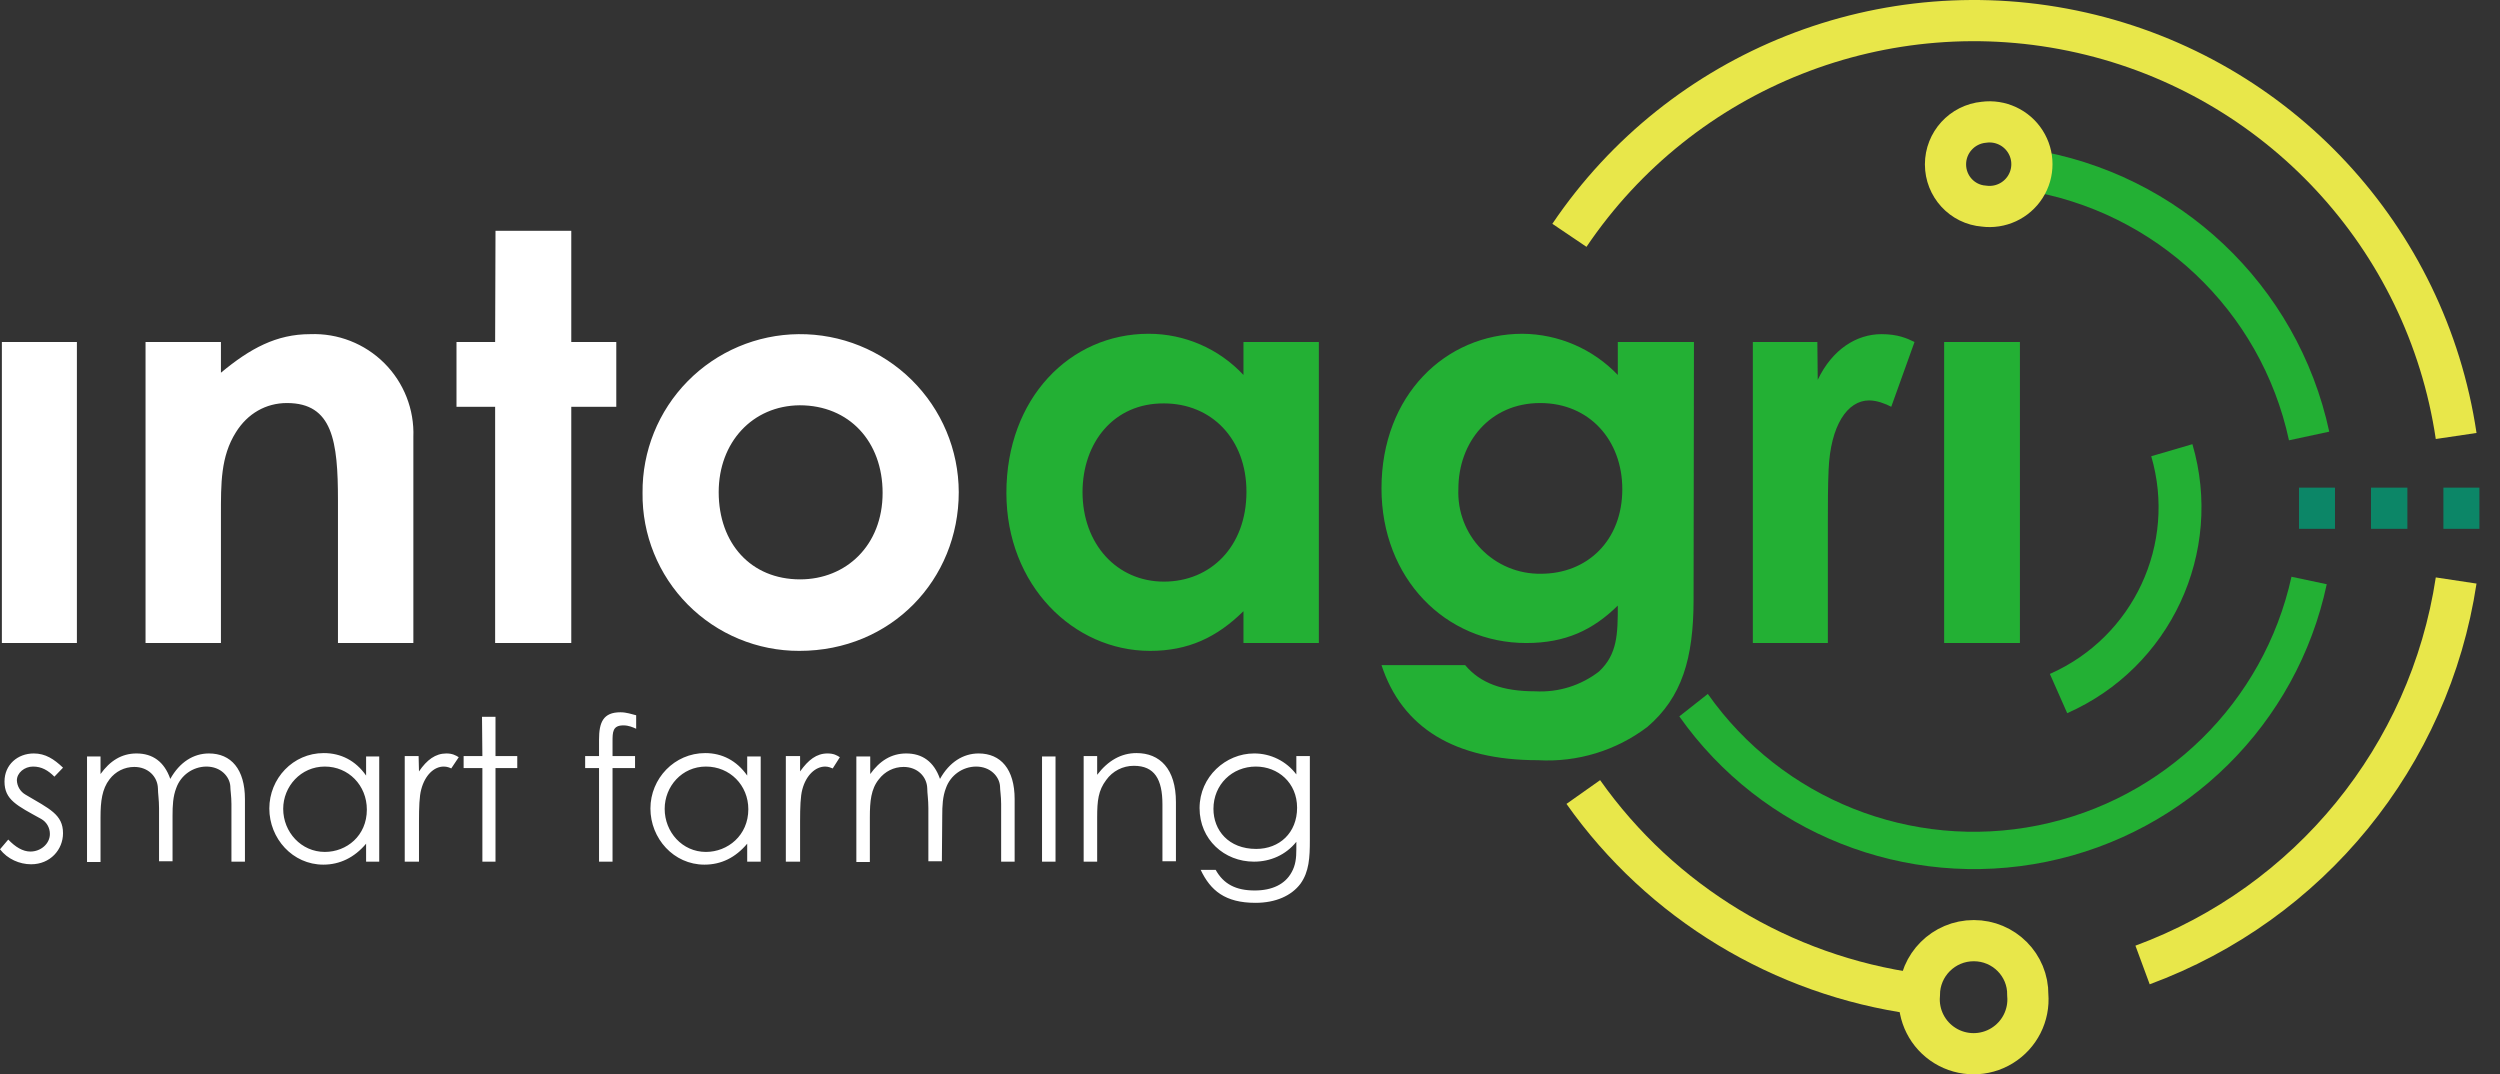
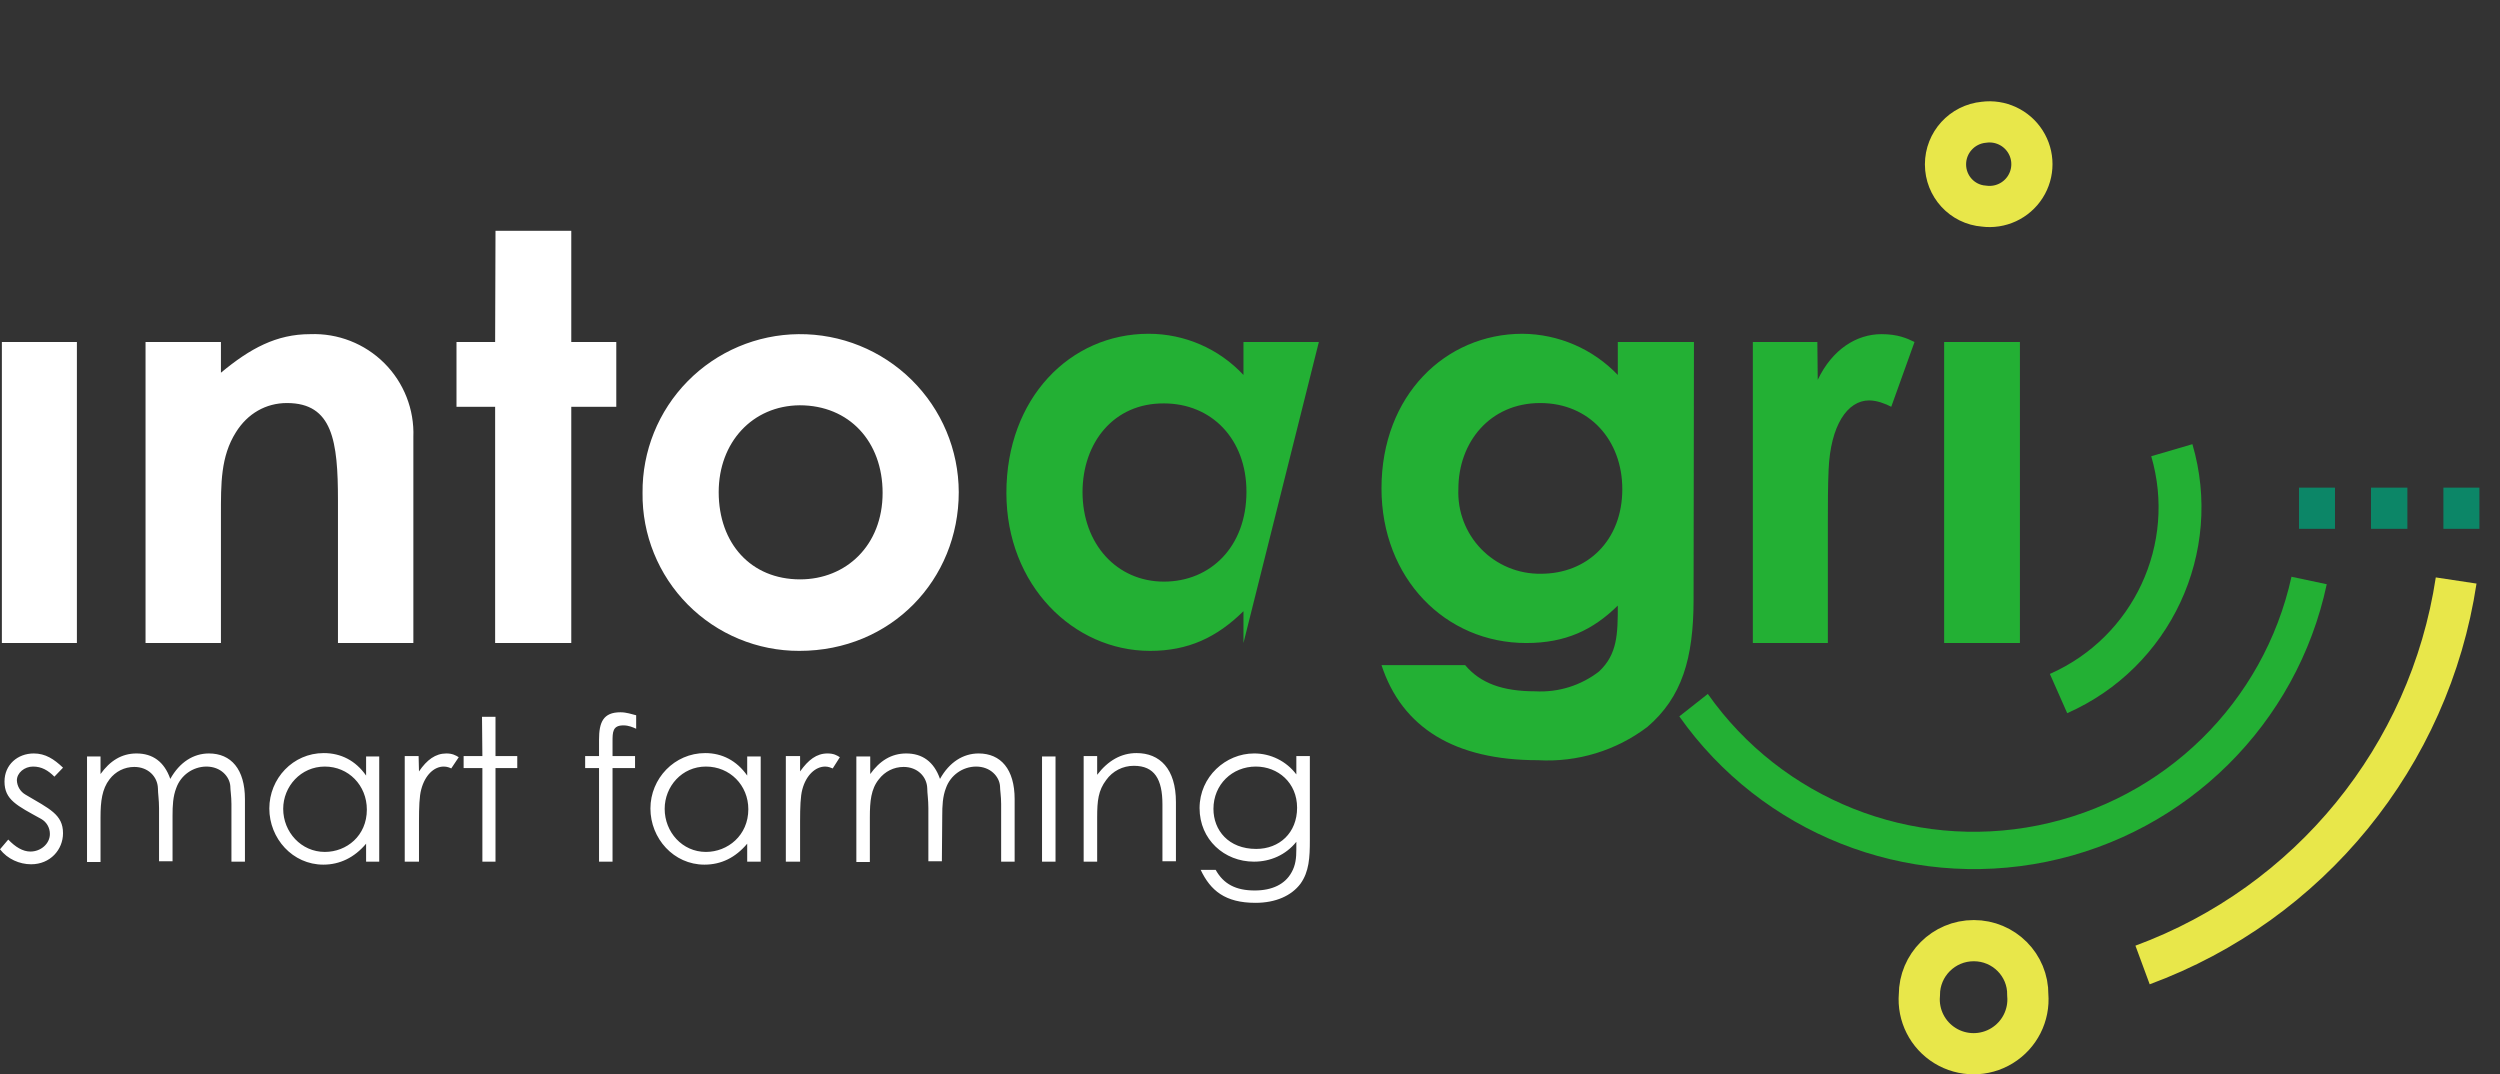
<svg xmlns="http://www.w3.org/2000/svg" width="582.713" height="250.407" id="screenshot-6c94117d-76a2-8007-8003-dd546c7132e6" viewBox="-0 -0.746 582.713 250.407" style="-webkit-print-color-adjust: exact;" fill="none" version="1.1">
  <rect x="-0" y="-0.746" width="582.713" height="250.407" fill="#333333" stroke="none" />
  <g id="shape-6c94117d-76a2-8007-8003-dd546c7132e6" width="881.4" height="378.9" rx="0" ry="0" style="fill: rgb(0, 0, 0);">
    <g id="shape-6c94117d-76a2-8007-8003-dd546c71f5fe" rx="0" ry="0" style="fill: rgb(0, 0, 0);">
      <g id="shape-6c94117d-76a2-8007-8003-dd546c722b5d" clip-path="url(#rumext-id-3-a)" rx="0" ry="0" style="fill: rgb(0, 0, 0);">
        <defs>
          <clipPath id="rumext-id-3-a" class="svg-def" transform="matrix(0.874, 0, 0, 0.873, -79.299, -135.955)">
            <path transform="matrix(1 0 0 -1 0 595.3)" d="M0 0h841.9v595.3H0z" />
          </clipPath>
        </defs>
        <g id="shape-6c94117d-76a2-8007-8003-dd546c72c143">
          <g class="fills" id="fills-6c94117d-76a2-8007-8003-dd546c72c143">
            <path stroke-miterlimit="10" fill="none" rx="0" ry="0" d="M499.400,224.177C538.302,209.825,566.305,175.491,572.492,134.559M472.647,231.158C473.043,235.914,470.726,240.487,466.653,242.987C462.581,245.486,457.446,245.486,453.373,242.987C449.300,240.487,446.983,235.914,447.380,231.158C447.380,224.170,453.055,218.505,460.057,218.505C467.058,218.505,472.734,224.170,472.647,231.158ZZ" style="fill: none;" />
          </g>
          <g id="strokes-6c94117d-76a2-8007-8003-dd546c72c143" class="strokes">
            <g class="stroke-shape">
              <path stroke-miterlimit="10" rx="0" ry="0" d="M499.400,224.177C538.302,209.825,566.305,175.491,572.492,134.559M472.647,231.158C473.043,235.914,470.726,240.487,466.653,242.987C462.581,245.486,457.446,245.486,453.373,242.987C449.300,240.487,446.983,235.914,447.380,231.158C447.380,224.170,453.055,218.505,460.057,218.505C467.058,218.505,472.734,224.170,472.647,231.158ZZ" style="fill: none; stroke-width: 9.6; stroke: rgb(232, 231, 74);" />
            </g>
          </g>
        </g>
        <g id="shape-6c94117d-76a2-8007-8003-dd546c7372fc">
          <g class="fills" id="fills-6c94117d-76a2-8007-8003-dd546c7372fc">
            <path rx="0" ry="0" d="M542.329,135.431L534.110,133.686C527.668,162.990,504.486,185.727,475.018,191.643C445.550,197.560,415.362,185.538,398.069,160.999L391.424,166.235C410.662,193.515,444.271,206.819,477.013,200.117C509.755,193.415,535.403,167.980,542.329,135.431Z" style="fill: rgb(35, 176, 52);" />
          </g>
        </g>
        <g id="shape-6c94117d-76a2-8007-8003-dd546c74da38">
          <g class="fills" id="fills-6c94117d-76a2-8007-8003-dd546c74da38">
            <path stroke-miterlimit="10" fill="none" rx="0" ry="0" d="M472.559,38.832C505.192,43.978,531.287,68.636,538.219,100.875" style="fill: none;" />
          </g>
          <g id="strokes-6c94117d-76a2-8007-8003-dd546c74da38" class="strokes">
            <g class="stroke-shape">
-               <path stroke-miterlimit="10" rx="0" ry="0" d="M472.559,38.832C505.192,43.978,531.287,68.636,538.219,100.875" style="fill: none; stroke-width: 9.6; stroke: rgb(35, 176, 52);" />
-             </g>
+               </g>
          </g>
        </g>
      </g>
      <g id="shape-6c94117d-76a2-8007-8003-dd546c7520ae">
        <g class="fills" id="fills-6c94117d-76a2-8007-8003-dd546c7520ae">
-           <path stroke-miterlimit="10" fill="none" rx="0" ry="0" d="M552.645,117.717L561.126,117.717M569.519,117.717L577.913,117.717M535.859,117.717L544.252,117.717" style="fill: none;" />
-         </g>
+           </g>
        <g id="strokes-6c94117d-76a2-8007-8003-dd546c7520ae" class="strokes">
          <g class="stroke-shape">
            <path stroke-miterlimit="10" rx="0" ry="0" d="M552.645,117.717L561.126,117.717M569.519,117.717L577.913,117.717M535.859,117.717L544.252,117.717" style="fill: none; stroke-width: 9.6; stroke: rgb(12, 134, 103);" />
          </g>
        </g>
      </g>
      <g id="shape-6c94117d-76a2-8007-8003-dd546c7520af" clip-path="url(#rumext-id-8-b)" rx="0" ry="0" style="fill: rgb(0, 0, 0);">
        <defs>
          <clipPath id="rumext-id-8-b" class="svg-def" transform="matrix(0.874, 0, 0, 0.873, -79.299, -135.955)">
            <path transform="matrix(1 0 0 -1 0 595.3)" d="M0 0h841.9v595.3H0z" />
          </clipPath>
        </defs>
        <g id="shape-6c94117d-76a2-8007-8003-dd546c7727c2">
          <g class="fills" id="fills-6c94117d-76a2-8007-8003-dd546c7727c2">
            <path rx="0" ry="0" d="M0.437,149.132L17.923,149.132L17.923,78.973L0.437,78.973ZM51.496,78.973L33.923,78.973L33.923,149.132L51.496,149.132L51.496,119.288C51.496,112.045,51.409,105.675,54.993,100.003C57.704,95.640,61.988,93.196,66.884,93.196C77.550,93.196,78.774,102.097,78.774,115.885L78.774,149.132L96.348,149.132L96.348,101.137C96.596,94.700,94.143,88.451,89.579,83.896C85.015,79.341,78.754,76.892,72.305,77.140C64.436,77.140,58.316,80.456,51.496,86.128ZM115.408,78.973L106.402,78.973L106.402,94.069L115.408,94.069L115.408,149.132L133.156,149.132L133.156,94.069L143.648,94.069L143.648,78.973L133.156,78.973L133.156,53.056L115.495,53.056ZM186.139,77.140C176.400,77.232,167.096,81.182,160.275,88.121C153.454,95.060,149.674,104.419,149.768,114.139C149.651,123.881,153.452,133.262,160.321,140.183C167.190,147.105,176.553,150.988,186.313,150.964C207.734,150.964,223.471,134.384,223.471,113.965C223.448,104.129,219.494,94.710,212.485,87.796C205.476,80.883,195.992,77.047,186.139,77.140ZM186.401,93.720C197.942,93.720,205.723,102.184,205.723,114.139C205.723,126.356,197.242,134.297,186.488,134.297C175.035,134.297,167.516,125.920,167.516,113.965C167.516,102.359,175.385,93.807,186.401,93.720ZM-0.000,197.213C1.749,199.482,4.546,200.704,7.257,200.704C11.716,200.704,14.688,197.300,14.688,193.461C14.688,189.098,11.541,187.789,5.945,184.473C4.749,183.785,3.990,182.533,3.934,181.157C3.934,179.412,5.683,177.928,7.694,177.928C9.705,177.928,11.191,178.801,12.677,180.284L14.688,178.190C12.590,176.183,10.579,174.874,7.869,174.874C4.109,174.874,1.049,177.492,1.049,181.419C1.049,185.695,3.934,187.004,9.617,190.145C10.841,190.843,11.628,192.152,11.628,193.635C11.628,195.904,9.530,197.737,7.082,197.737C5.333,197.737,3.585,196.690,1.923,194.944ZM40.218,189.360C40.218,187.091,40.305,184.909,41.092,182.902C42.152,179.948,44.942,177.963,48.087,177.928C51.496,177.928,53.507,180.284,53.682,182.466C53.682,183.426,53.944,184.822,53.944,186.654L53.944,200.093L57.092,200.093L57.092,185.520C57.092,178.539,53.857,174.874,48.699,174.874C45.114,174.874,41.879,176.881,39.693,180.808C38.294,176.794,35.584,174.874,31.825,174.874C28.327,174.874,25.617,176.619,23.431,179.673L23.431,175.572L20.284,175.572L20.284,200.180L23.431,200.180L23.431,189.709C23.431,186.044,23.781,183.164,25.530,180.895C26.928,179.063,29.027,178.015,31.300,178.015C34.535,178.015,36.721,180.284,36.808,182.989C36.808,184.124,37.070,185.695,37.070,187.614L37.070,200.006L40.218,200.006ZM85.332,180.023C82.884,176.532,79.474,174.787,75.452,174.787C68.283,174.787,62.775,180.721,62.775,187.702C62.775,194.683,68.195,200.791,75.365,200.791C79.212,200.791,82.621,199.133,85.332,195.904L85.332,200.093L88.392,200.093L88.392,175.572L85.332,175.572ZM75.714,177.928C81.223,177.928,85.507,182.291,85.507,187.963C85.507,194.072,80.785,197.824,75.714,197.824C70.206,197.824,66.010,193.199,66.010,187.789C66.010,182.553,70.119,177.928,75.714,177.928ZM97.572,175.485L94.337,175.485L94.337,200.093L97.659,200.093L97.659,190.756C97.659,187.440,97.747,184.822,98.184,183.251C99.058,179.935,101.157,177.928,103.430,177.928C104.217,177.928,104.829,178.190,105.178,178.365L106.927,175.747C106.227,175.310,105.441,174.874,104.042,174.874C101.506,174.874,99.495,176.357,97.659,179.063ZM112.435,175.485L108.064,175.485L108.064,178.277L112.435,178.277L112.435,200.093L115.495,200.093L115.495,178.277L120.566,178.277L120.566,175.485L115.495,175.485L115.495,166.322L112.348,166.322ZM139.626,175.485L136.391,175.485L136.391,178.277L139.626,178.277L139.626,200.093L142.773,200.093L142.773,178.277L148.019,178.277L148.019,175.485L142.773,175.485L142.773,172.169C142.773,169.900,142.773,168.329,145.309,168.329C146.533,168.329,147.494,168.766,148.281,169.115L148.281,165.973C147.232,165.711,146.008,165.275,144.609,165.275C140.588,165.275,139.626,167.631,139.626,171.645ZM174.161,180.023C171.713,176.532,168.303,174.787,164.368,174.787C157.199,174.787,151.604,180.721,151.604,187.702C151.604,194.683,157.024,200.791,164.194,200.791C168.128,200.791,171.450,199.133,174.161,195.904L174.161,200.093L177.308,200.093L177.308,175.572L174.161,175.572ZM164.543,177.928C170.139,177.928,174.423,182.291,174.423,187.876C174.423,193.985,169.614,197.824,164.543,197.824C159.035,197.824,154.926,193.199,154.926,187.789C154.926,182.553,158.948,177.928,164.543,177.928ZM186.488,175.485L183.166,175.485L183.166,200.093L186.488,200.093L186.488,190.756C186.488,187.440,186.576,184.822,187.013,183.251C187.887,179.935,190.073,177.928,192.346,177.928C193.046,177.928,193.658,178.190,194.095,178.365L195.756,175.747C195.056,175.310,194.357,174.874,192.871,174.874C190.335,174.874,188.412,176.357,186.488,179.063ZM219.624,189.360C219.624,187.091,219.712,184.909,220.499,182.902C221.559,179.948,224.349,177.963,227.493,177.928C230.903,177.928,232.914,180.284,233.088,182.466C233.088,183.426,233.351,184.822,233.351,186.654L233.351,200.093L236.498,200.093L236.498,185.520C236.498,178.539,233.263,174.874,228.105,174.874C224.520,174.874,221.285,176.881,219.100,180.808C217.701,176.794,214.990,174.874,211.231,174.874C207.734,174.874,205.023,176.619,202.838,179.673L202.838,175.572L199.603,175.572L199.603,200.180L202.750,200.180L202.750,189.709C202.750,186.044,203.013,183.164,204.849,180.895C206.247,179.063,208.346,178.015,210.619,178.015C213.854,178.015,216.040,180.284,216.127,182.989C216.127,184.124,216.389,185.607,216.389,187.614L216.389,200.006L219.537,200.006ZM242.881,200.093L246.028,200.093L246.028,175.572L242.881,175.572ZM255.733,175.485L252.585,175.485L252.585,200.093L255.733,200.093L255.733,189.796C255.733,185.869,255.995,183.513,257.831,181.070C259.316,178.976,261.731,177.738,264.301,177.754C269.110,177.754,270.946,180.895,270.946,186.742L270.946,200.006L274.093,200.006L274.093,186.218C274.093,178.452,270.334,174.787,264.913,174.787C261.328,174.787,258.268,176.532,255.733,179.848ZM305.306,175.485L302.158,175.485L302.158,179.761C299.828,176.660,296.162,174.846,292.279,174.874C285.721,174.874,279.601,180.284,279.601,187.614C279.601,194.944,285.372,200.093,292.279,200.093C296.126,200.093,299.710,198.522,302.158,195.468L302.158,197.213C302.158,199.220,301.983,200.966,301.022,202.624C299.535,205.329,296.563,206.812,292.453,206.812C288.082,206.812,285.197,205.329,283.361,202.013L279.864,202.013C282.137,206.812,285.547,209.692,292.628,209.692C297.350,209.692,301.022,208.034,303.120,205.241C305.131,202.449,305.306,199.133,305.306,195.119ZM292.716,177.928C297.874,177.928,302.333,181.681,302.333,187.527C302.333,193.374,298.224,197.126,292.803,197.126C286.333,197.126,282.836,192.763,282.836,187.789C282.836,182.117,287.208,177.928,292.716,177.928Z" style="fill: rgb(255, 255, 255); fill-opacity: 1;" />
          </g>
        </g>
        <g id="shape-6c94117d-76a2-8007-8003-dd546c7757ff">
          <g class="fills" id="fills-6c94117d-76a2-8007-8003-dd546c7757ff">
-             <path stroke-miterlimit="10" fill="none" rx="0" ry="0" d="M369.042,183.862C387.228,209.605,415.380,226.621,446.593,230.897M365.807,54.103C392.023,15.277,439.444,-3.485,485.193,6.868C530.941,17.221,565.617,54.561,572.492,100.875" style="fill: none;" />
-           </g>
+             </g>
          <g id="strokes-6c94117d-76a2-8007-8003-dd546c7757ff" class="strokes">
            <g class="stroke-shape">
-               <path stroke-miterlimit="10" rx="0" ry="0" d="M369.042,183.862C387.228,209.605,415.380,226.621,446.593,230.897M365.807,54.103C392.023,15.277,439.444,-3.485,485.193,6.868C530.941,17.221,565.617,54.561,572.492,100.875" style="fill: none; stroke-width: 9.6; stroke: rgb(232, 231, 74);" />
-             </g>
+               </g>
          </g>
        </g>
        <g id="shape-6c94117d-76a2-8007-8003-dd546c77f0e7">
          <g class="fills" id="fills-6c94117d-76a2-8007-8003-dd546c77f0e7">
-             <path rx="0" ry="0" d="M289.831,149.132L307.404,149.132L307.404,78.973L289.831,78.973L289.831,86.652C284.116,80.521,276.101,77.043,267.711,77.053C249.350,77.053,234.575,92.149,234.575,114.139C234.575,135.693,250.225,150.964,268.061,150.964C276.978,150.964,283.623,147.823,289.831,141.714ZM271.295,93.284C282.399,93.284,290.530,101.574,290.530,113.878C290.530,126.705,282.137,134.821,271.295,134.821C260.279,134.821,252.323,126.007,252.323,113.965C252.323,102.446,259.580,93.196,271.295,93.284ZM394.834,78.973L377.086,78.973L377.086,86.652C371.290,80.585,363.277,77.122,354.879,77.053C336.955,77.053,322.005,91.364,322.005,113.092C322.005,134.035,336.868,149.132,355.753,149.132C364.933,149.132,371.315,146.077,377.086,140.405C377.086,147.037,376.998,151.749,372.714,155.764C368.481,159.045,363.202,160.687,357.851,160.388C350.332,160.388,345.086,158.556,341.502,154.280L322.005,154.280C326.813,168.940,339.141,176.445,358.463,176.445C367.629,176.980,376.684,174.225,383.993,168.678C392.036,161.785,394.747,152.709,394.747,139.009ZM358.988,93.196C370.529,93.196,378.135,101.923,378.135,113.267C378.135,125.222,370.004,132.988,359.163,132.988C353.930,133.066,348.898,130.983,345.256,127.233C341.614,123.482,339.686,118.397,339.928,113.179C339.928,102.359,347.272,93.196,358.988,93.196ZM423.599,78.973L408.561,78.973L408.561,149.132L426.047,149.132L426.047,120.684C426.047,116.932,426.047,112.569,426.221,108.729C426.659,98.432,430.593,92.586,435.664,92.586C437.500,92.586,439.511,93.371,440.822,94.069L446.243,78.973C444.494,78.100,442.309,77.140,438.549,77.140C432.779,77.140,427.096,80.631,423.686,87.786ZM453.150,149.132L470.811,149.132L470.811,78.973L453.150,78.973Z" style="fill: rgb(35, 176, 52);" />
+             <path rx="0" ry="0" d="M289.831,149.132L307.404,78.973L289.831,78.973L289.831,86.652C284.116,80.521,276.101,77.043,267.711,77.053C249.350,77.053,234.575,92.149,234.575,114.139C234.575,135.693,250.225,150.964,268.061,150.964C276.978,150.964,283.623,147.823,289.831,141.714ZM271.295,93.284C282.399,93.284,290.530,101.574,290.530,113.878C290.530,126.705,282.137,134.821,271.295,134.821C260.279,134.821,252.323,126.007,252.323,113.965C252.323,102.446,259.580,93.196,271.295,93.284ZM394.834,78.973L377.086,78.973L377.086,86.652C371.290,80.585,363.277,77.122,354.879,77.053C336.955,77.053,322.005,91.364,322.005,113.092C322.005,134.035,336.868,149.132,355.753,149.132C364.933,149.132,371.315,146.077,377.086,140.405C377.086,147.037,376.998,151.749,372.714,155.764C368.481,159.045,363.202,160.687,357.851,160.388C350.332,160.388,345.086,158.556,341.502,154.280L322.005,154.280C326.813,168.940,339.141,176.445,358.463,176.445C367.629,176.980,376.684,174.225,383.993,168.678C392.036,161.785,394.747,152.709,394.747,139.009ZM358.988,93.196C370.529,93.196,378.135,101.923,378.135,113.267C378.135,125.222,370.004,132.988,359.163,132.988C353.930,133.066,348.898,130.983,345.256,127.233C341.614,123.482,339.686,118.397,339.928,113.179C339.928,102.359,347.272,93.196,358.988,93.196ZM423.599,78.973L408.561,78.973L408.561,149.132L426.047,149.132L426.047,120.684C426.047,116.932,426.047,112.569,426.221,108.729C426.659,98.432,430.593,92.586,435.664,92.586C437.500,92.586,439.511,93.371,440.822,94.069L446.243,78.973C444.494,78.100,442.309,77.140,438.549,77.140C432.779,77.140,427.096,80.631,423.686,87.786ZM453.150,149.132L470.811,149.132L470.811,78.973L453.150,78.973Z" style="fill: rgb(35, 176, 52);" />
          </g>
        </g>
        <g id="shape-6c94117d-76a2-8007-8003-dd546c7814e0">
          <g class="fills" id="fills-6c94117d-76a2-8007-8003-dd546c7814e0">
-             <path stroke-miterlimit="10" fill="none" rx="0" ry="0" d="M462.417,47.296C466.228,47.806,469.989,46.062,472.057,42.827C474.126,39.592,474.126,35.454,472.057,32.219C469.989,28.984,466.228,27.240,462.417,27.749C457.343,28.227,453.466,32.480,453.466,37.567C453.466,42.653,457.343,46.906,462.417,47.296ZZ" style="fill: none;" />
-           </g>
+             </g>
          <g id="strokes-6c94117d-76a2-8007-8003-dd546c7814e0" class="strokes">
            <g class="stroke-shape">
              <path stroke-miterlimit="10" rx="0" ry="0" d="M462.417,47.296C466.228,47.806,469.989,46.062,472.057,42.827C474.126,39.592,474.126,35.454,472.057,32.219C469.989,28.984,466.228,27.240,462.417,27.749C457.343,28.227,453.466,32.480,453.466,37.567C453.466,42.653,457.343,46.906,462.417,47.296ZZ" style="fill: none; stroke-width: 9.6; stroke: rgb(232, 231, 74);" />
            </g>
          </g>
        </g>
        <g id="shape-6c94117d-76a2-8007-8003-dd546c787603">
          <g class="fills" id="fills-6c94117d-76a2-8007-8003-dd546c787603">
            <path fill="none" rx="0" ry="0" d="M479.816,160.912C501.616,151.282,512.905,127.031,506.220,104.191" style="fill: none;" />
          </g>
          <g id="strokes-6c94117d-76a2-8007-8003-dd546c787603" class="strokes">
            <g class="stroke-shape">
              <path rx="0" ry="0" d="M479.816,160.912C501.616,151.282,512.905,127.031,506.220,104.191" style="fill: none; stroke-width: 10; stroke: rgb(35, 176, 52);" />
            </g>
          </g>
        </g>
      </g>
    </g>
  </g>
</svg>